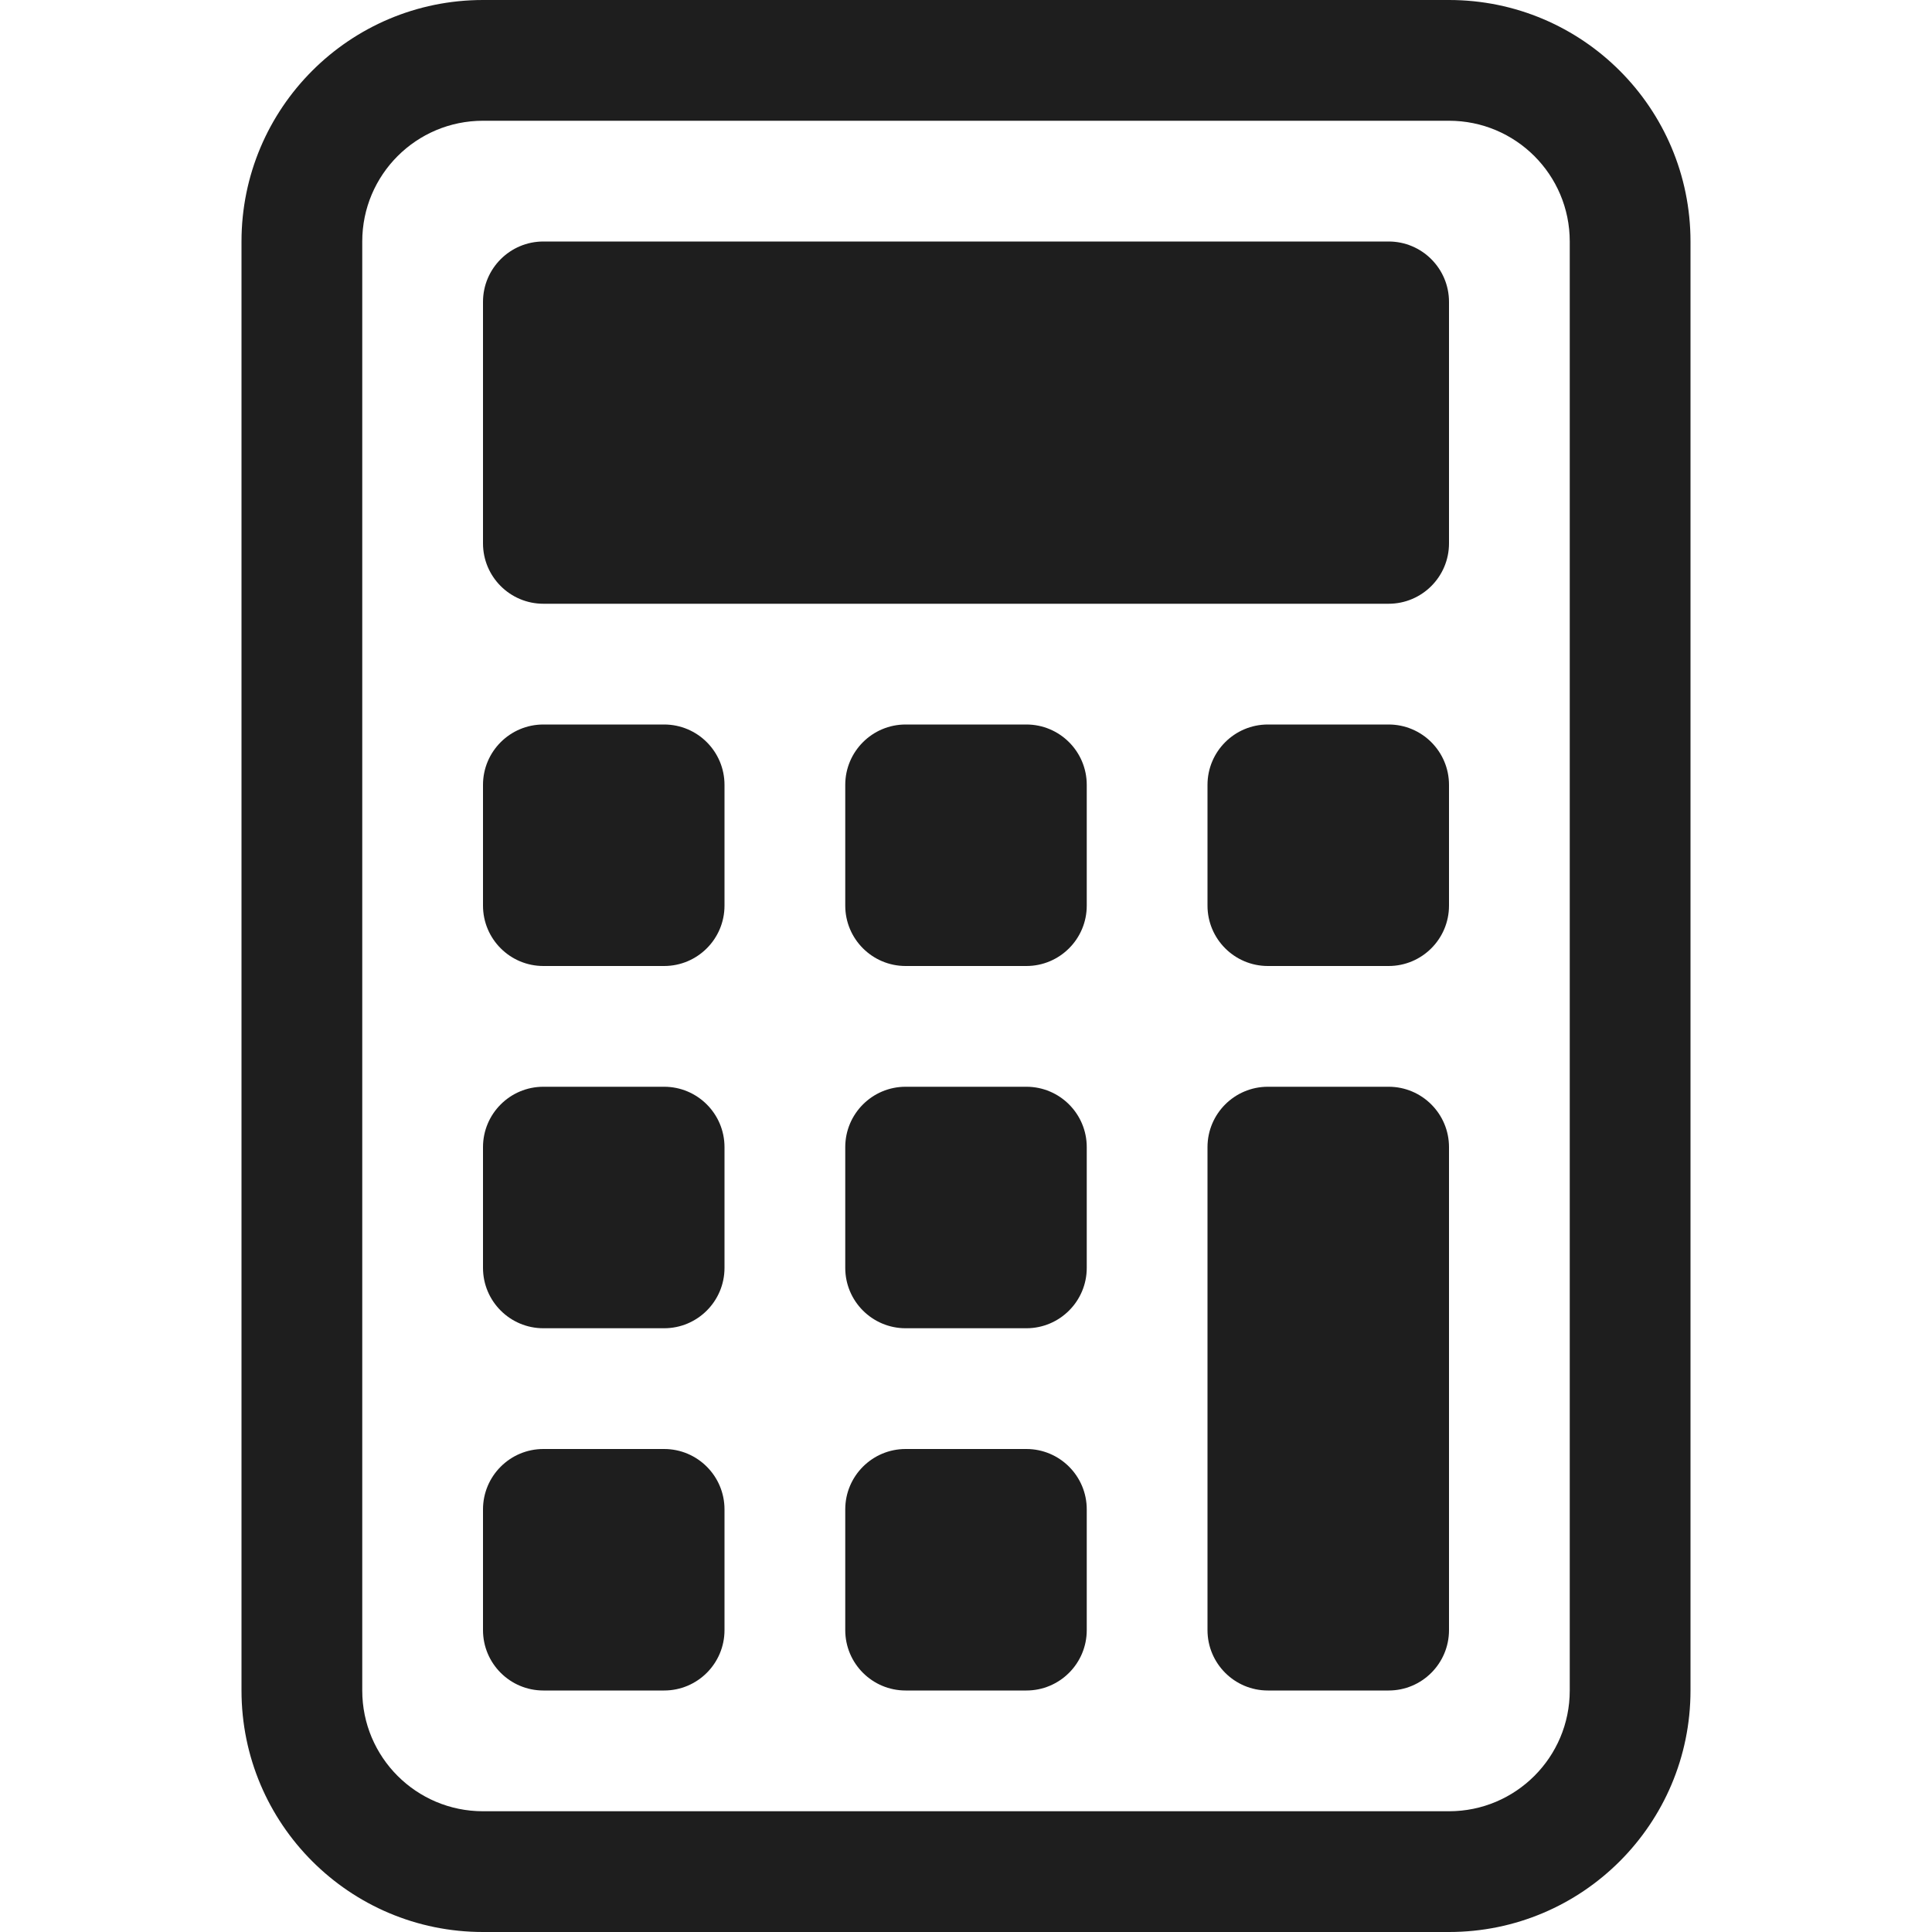
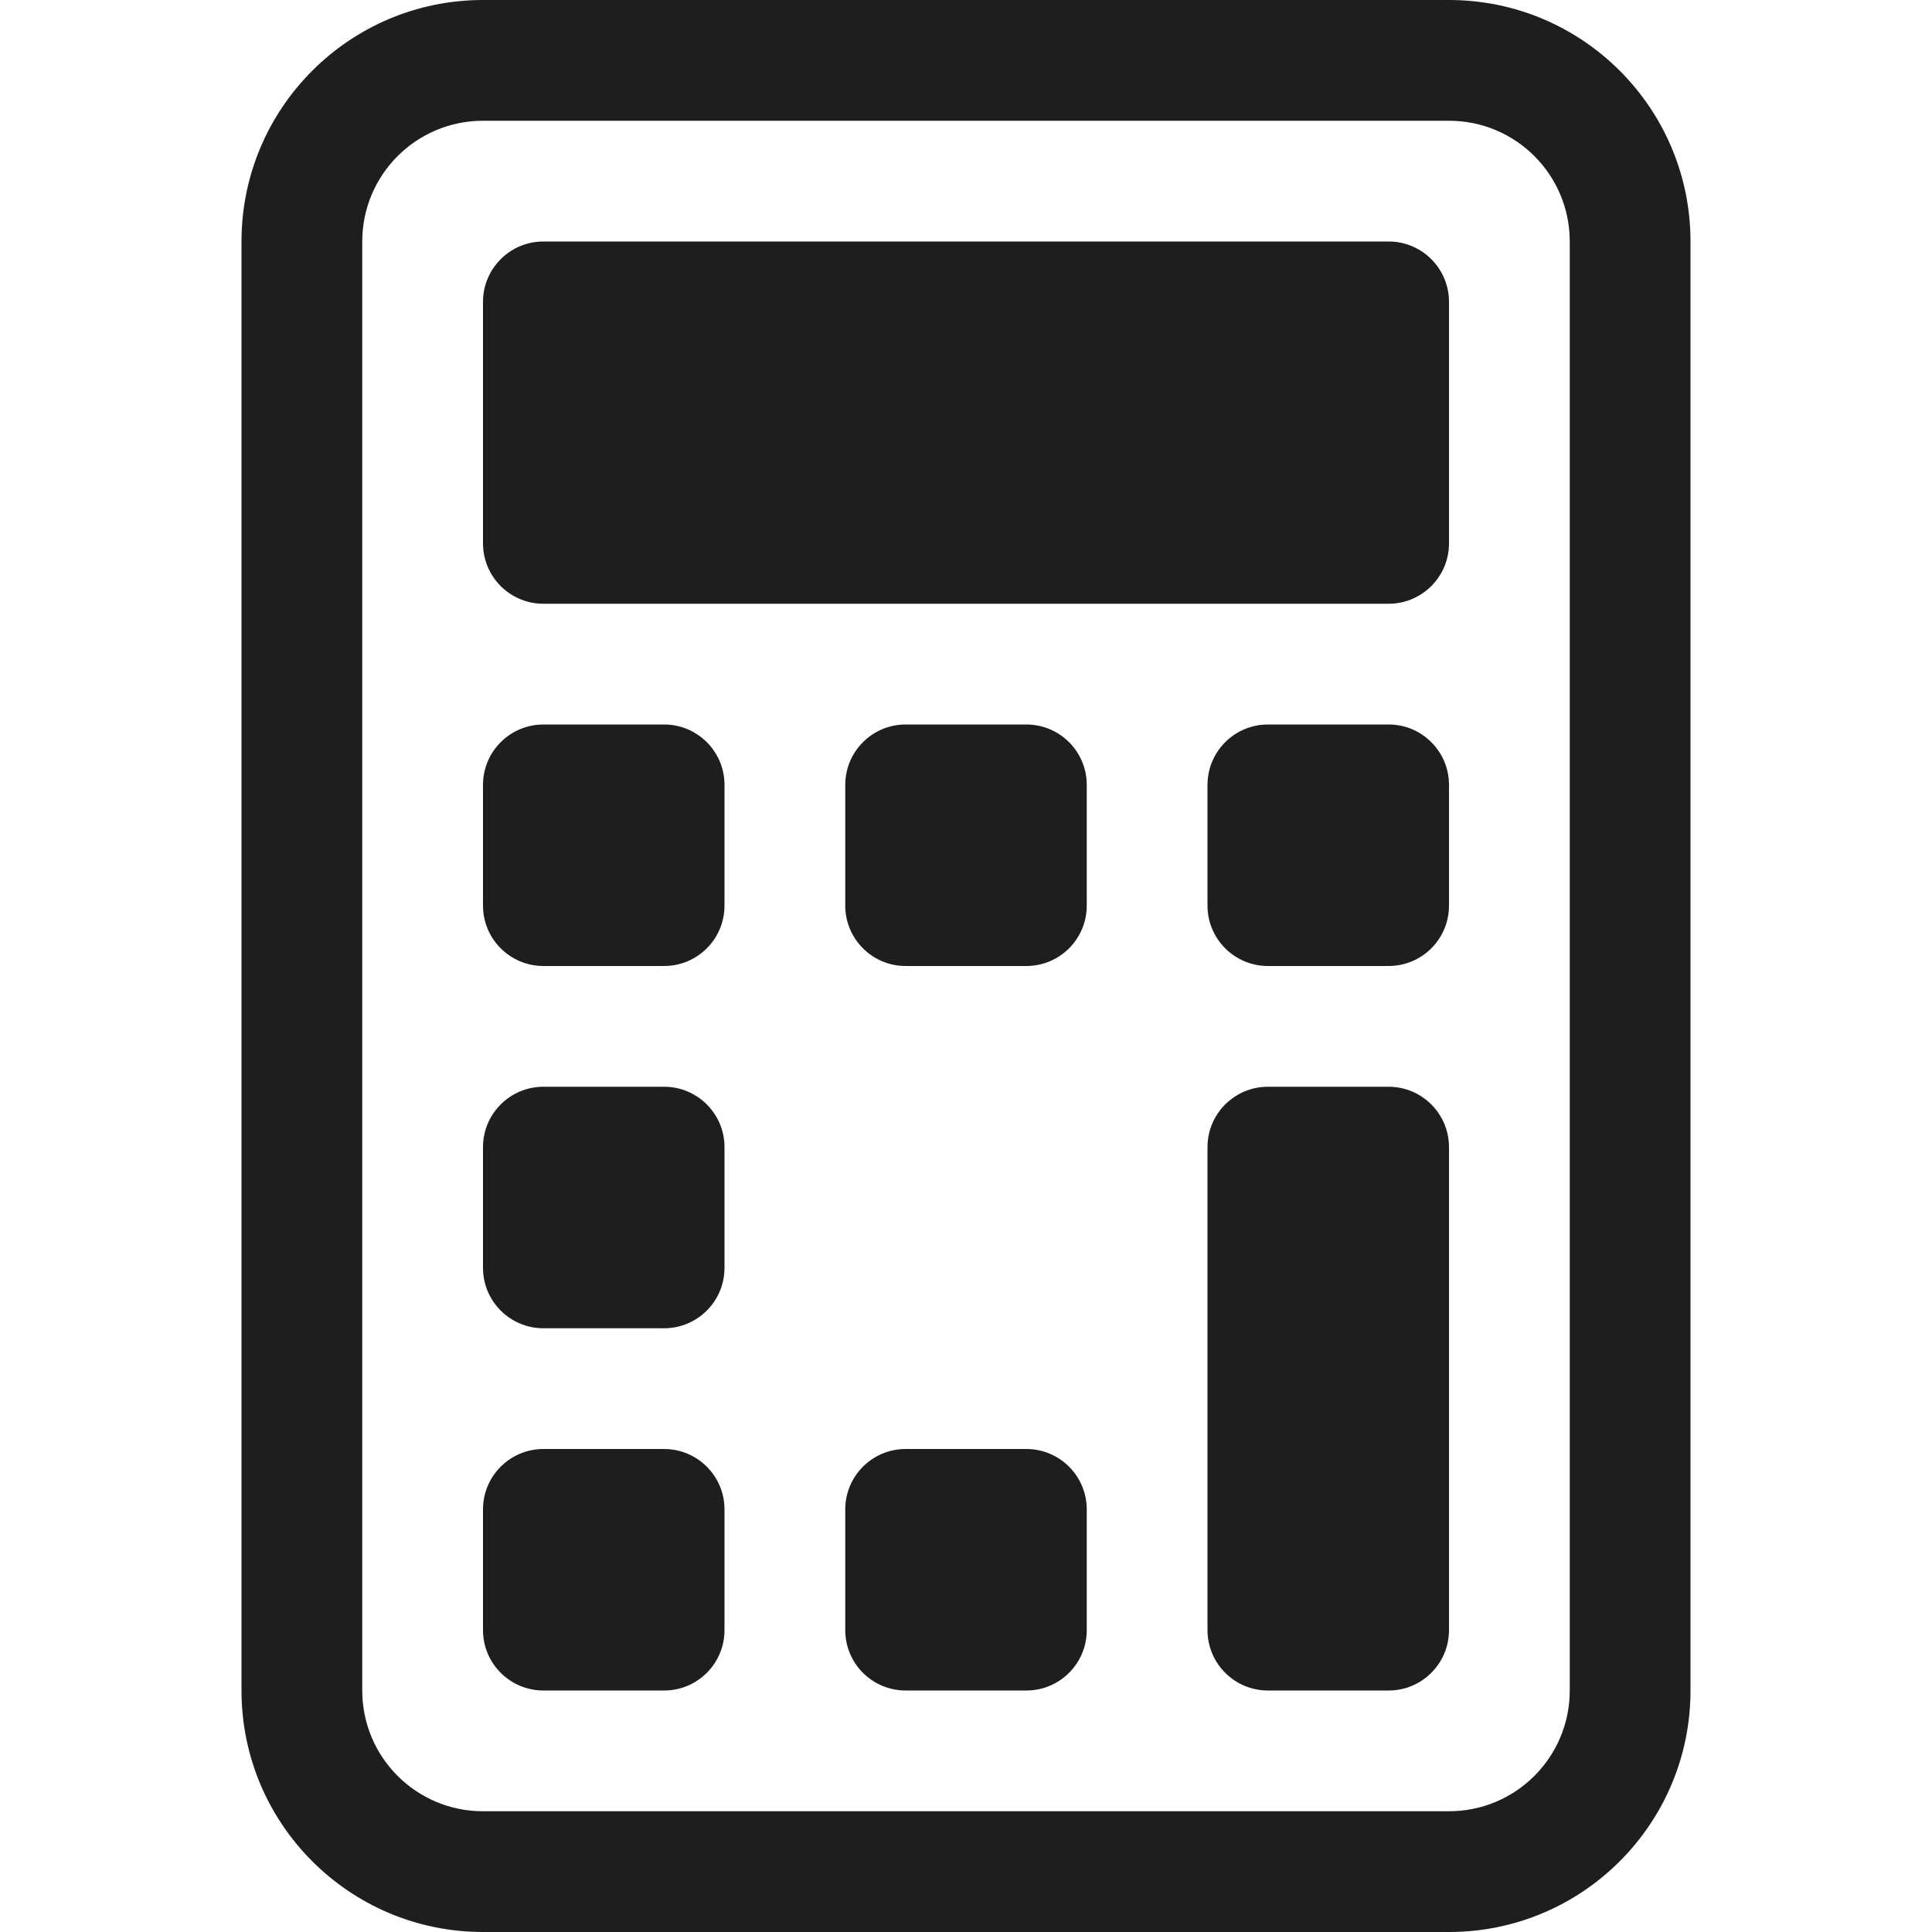
<svg xmlns="http://www.w3.org/2000/svg" width="32" height="32" viewBox="0 0 32 32" fill="none">
  <path d="M24 2C25.105 2 26 2.895 26 4V28C26 29.105 25.105 30 24 30H8C6.895 30 6 29.105 6 28V4C6 2.895 6.895 2 8 2H24ZM8 0C5.791 0 4 1.791 4 4V28C4 30.209 5.791 32 8 32H24C26.209 32 28 30.209 28 28V4C28 1.791 26.209 0 24 0H8Z" fill="#1e1e1e" />
  <path d="M8 5C8 4.448 8.448 4 9 4H23C23.552 4 24 4.448 24 5V9C24 9.552 23.552 10 23 10H9C8.448 10 8 9.552 8 9V5Z" fill="#1e1e1e" />
  <path d="M8 13C8 12.448 8.448 12 9 12H11C11.552 12 12 12.448 12 13V15C12 15.552 11.552 16 11 16H9C8.448 16 8 15.552 8 15V13Z" fill="#1e1e1e" />
  <path d="M8 19C8 18.448 8.448 18 9 18H11C11.552 18 12 18.448 12 19V21C12 21.552 11.552 22 11 22H9C8.448 22 8 21.552 8 21V19Z" fill="#1e1e1e" />
  <path d="M8 25C8 24.448 8.448 24 9 24H11C11.552 24 12 24.448 12 25V27C12 27.552 11.552 28 11 28H9C8.448 28 8 27.552 8 27V25Z" fill="#1e1e1e" />
  <path d="M14 13C14 12.448 14.448 12 15 12H17C17.552 12 18 12.448 18 13V15C18 15.552 17.552 16 17 16H15C14.448 16 14 15.552 14 15V13Z" fill="#1e1e1e" />
-   <path d="M14 19C14 18.448 14.448 18 15 18H17C17.552 18 18 18.448 18 19V21C18 21.552 17.552 22 17 22H15C14.448 22 14 21.552 14 21V19Z" fill="#1e1e1e" />
  <path d="M14 25C14 24.448 14.448 24 15 24H17C17.552 24 18 24.448 18 25V27C18 27.552 17.552 28 17 28H15C14.448 28 14 27.552 14 27V25Z" fill="#1e1e1e" />
  <path d="M20 13C20 12.448 20.448 12 21 12H23C23.552 12 24 12.448 24 13V15C24 15.552 23.552 16 23 16H21C20.448 16 20 15.552 20 15V13Z" fill="#1e1e1e" />
  <path d="M20 19C20 18.448 20.448 18 21 18H23C23.552 18 24 18.448 24 19V27C24 27.552 23.552 28 23 28H21C20.448 28 20 27.552 20 27V19Z" fill="#1e1e1e" />
</svg>